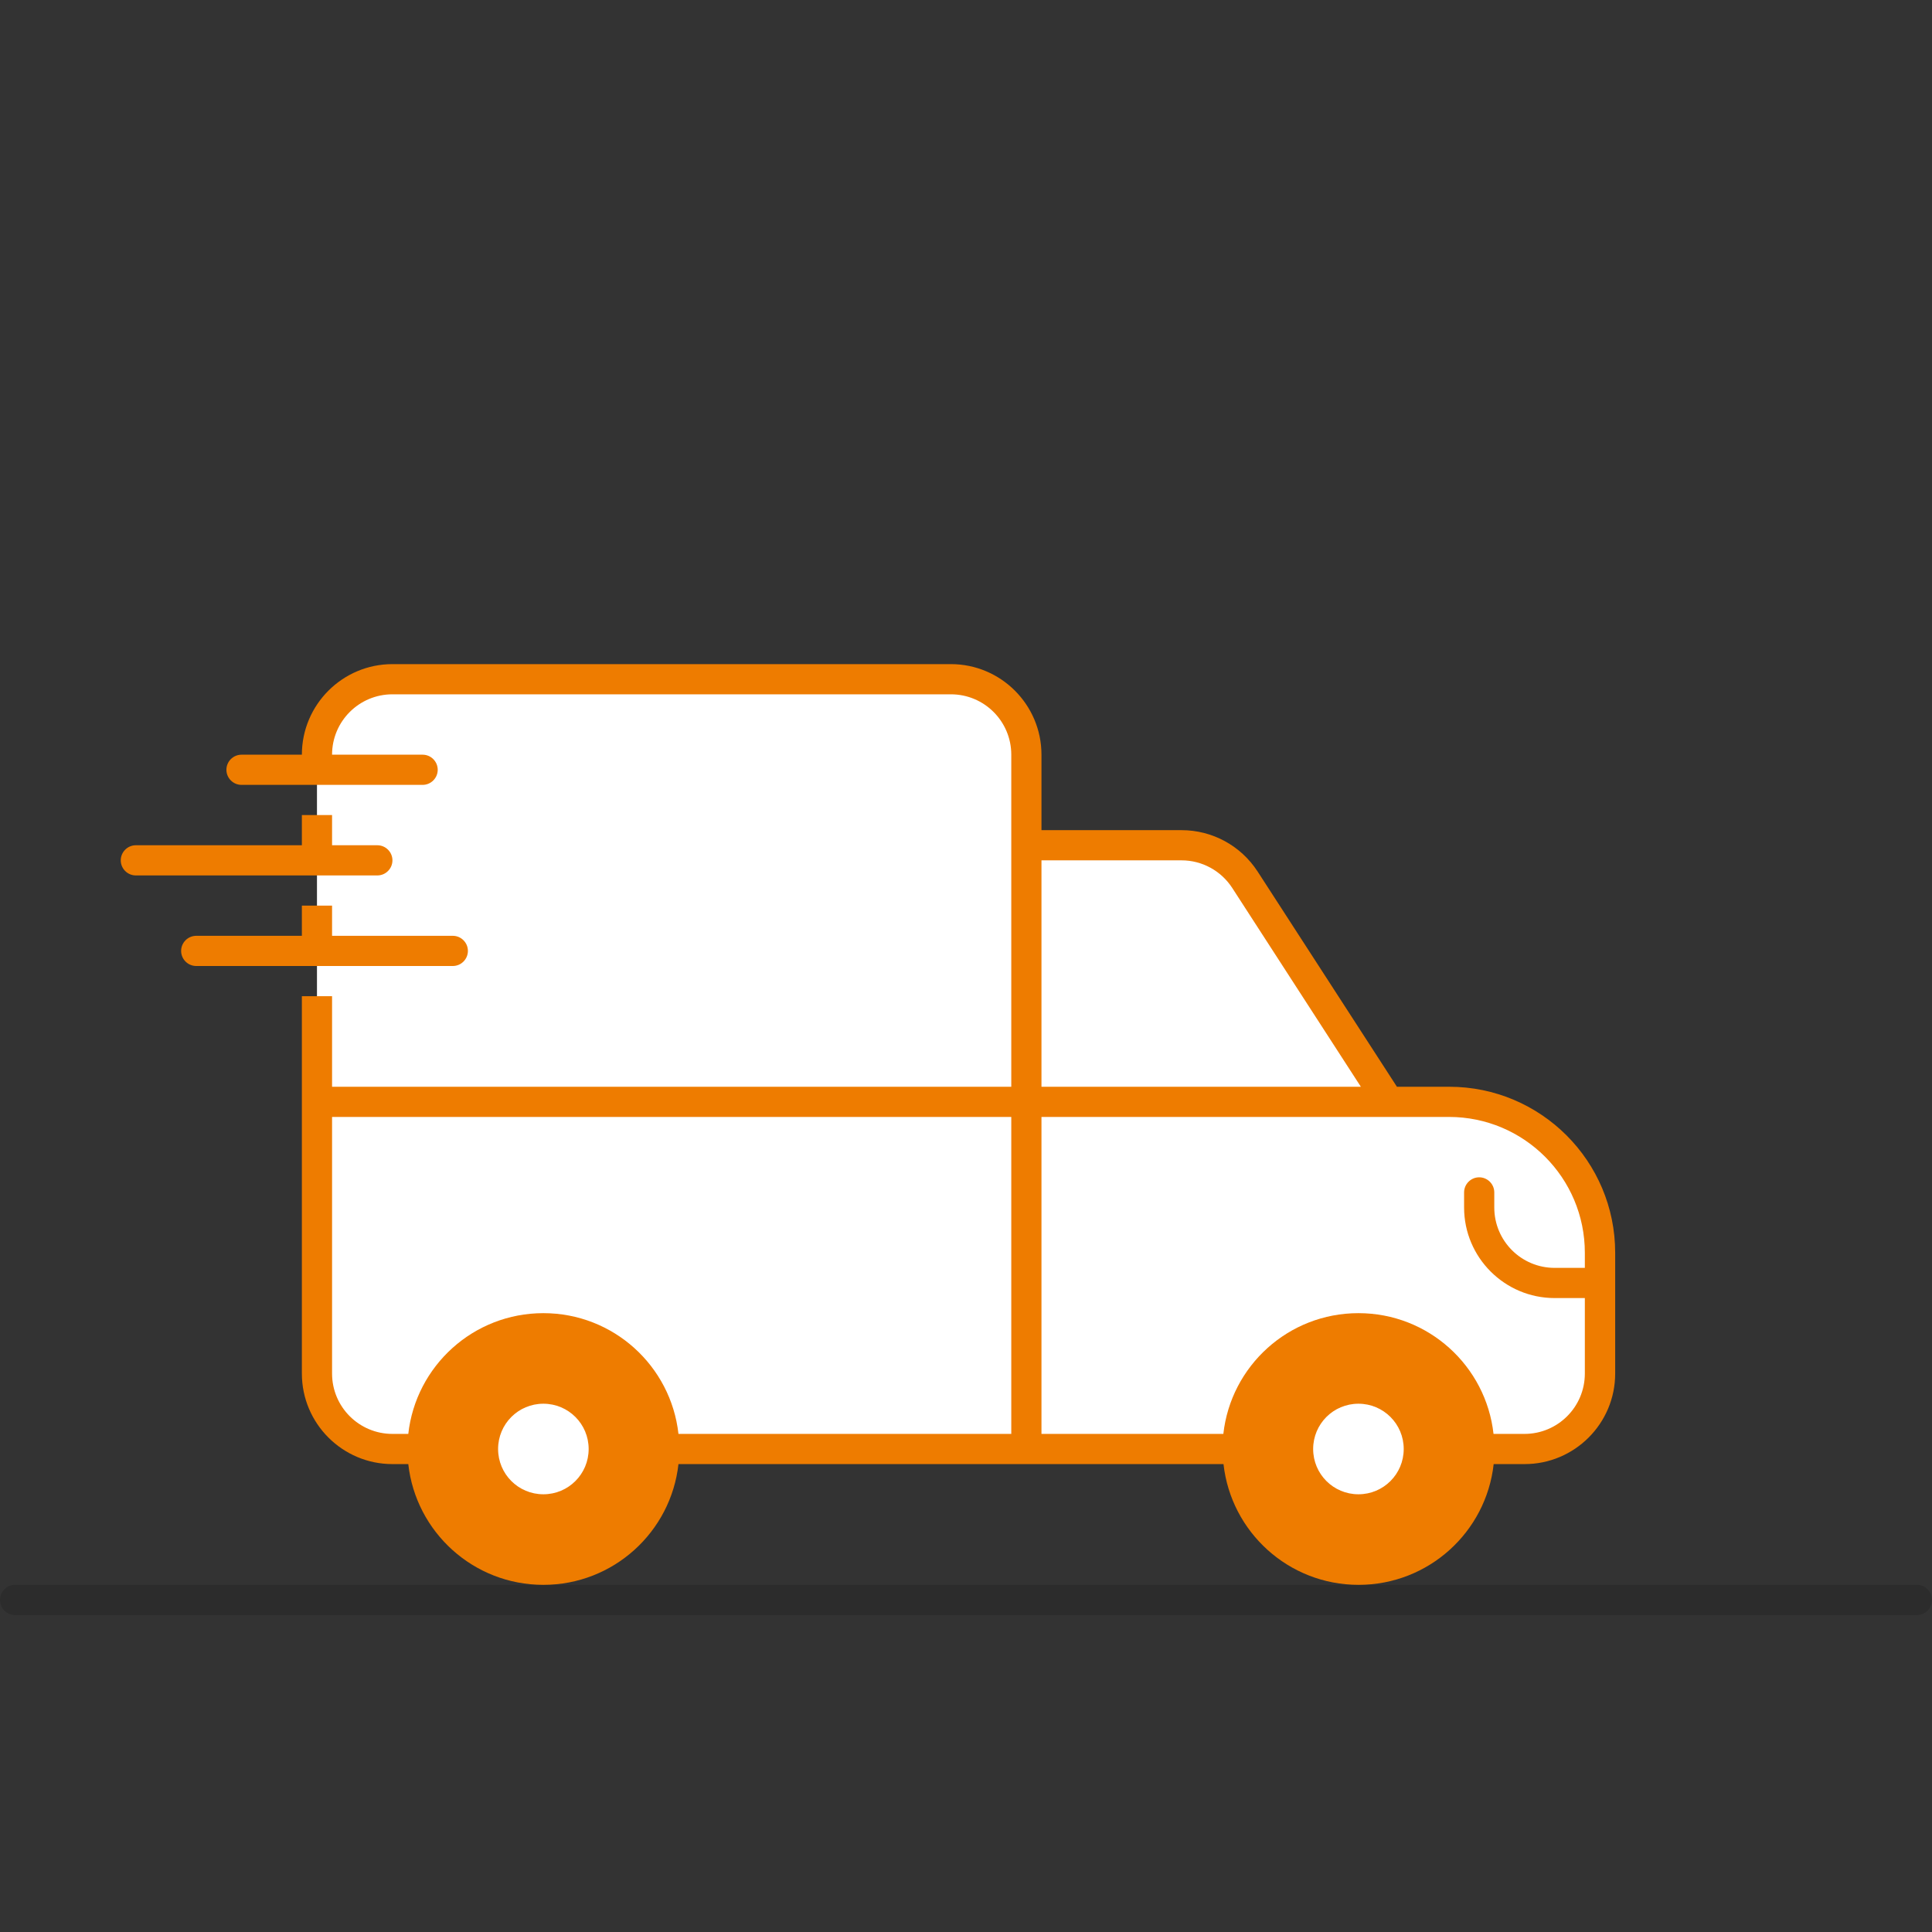
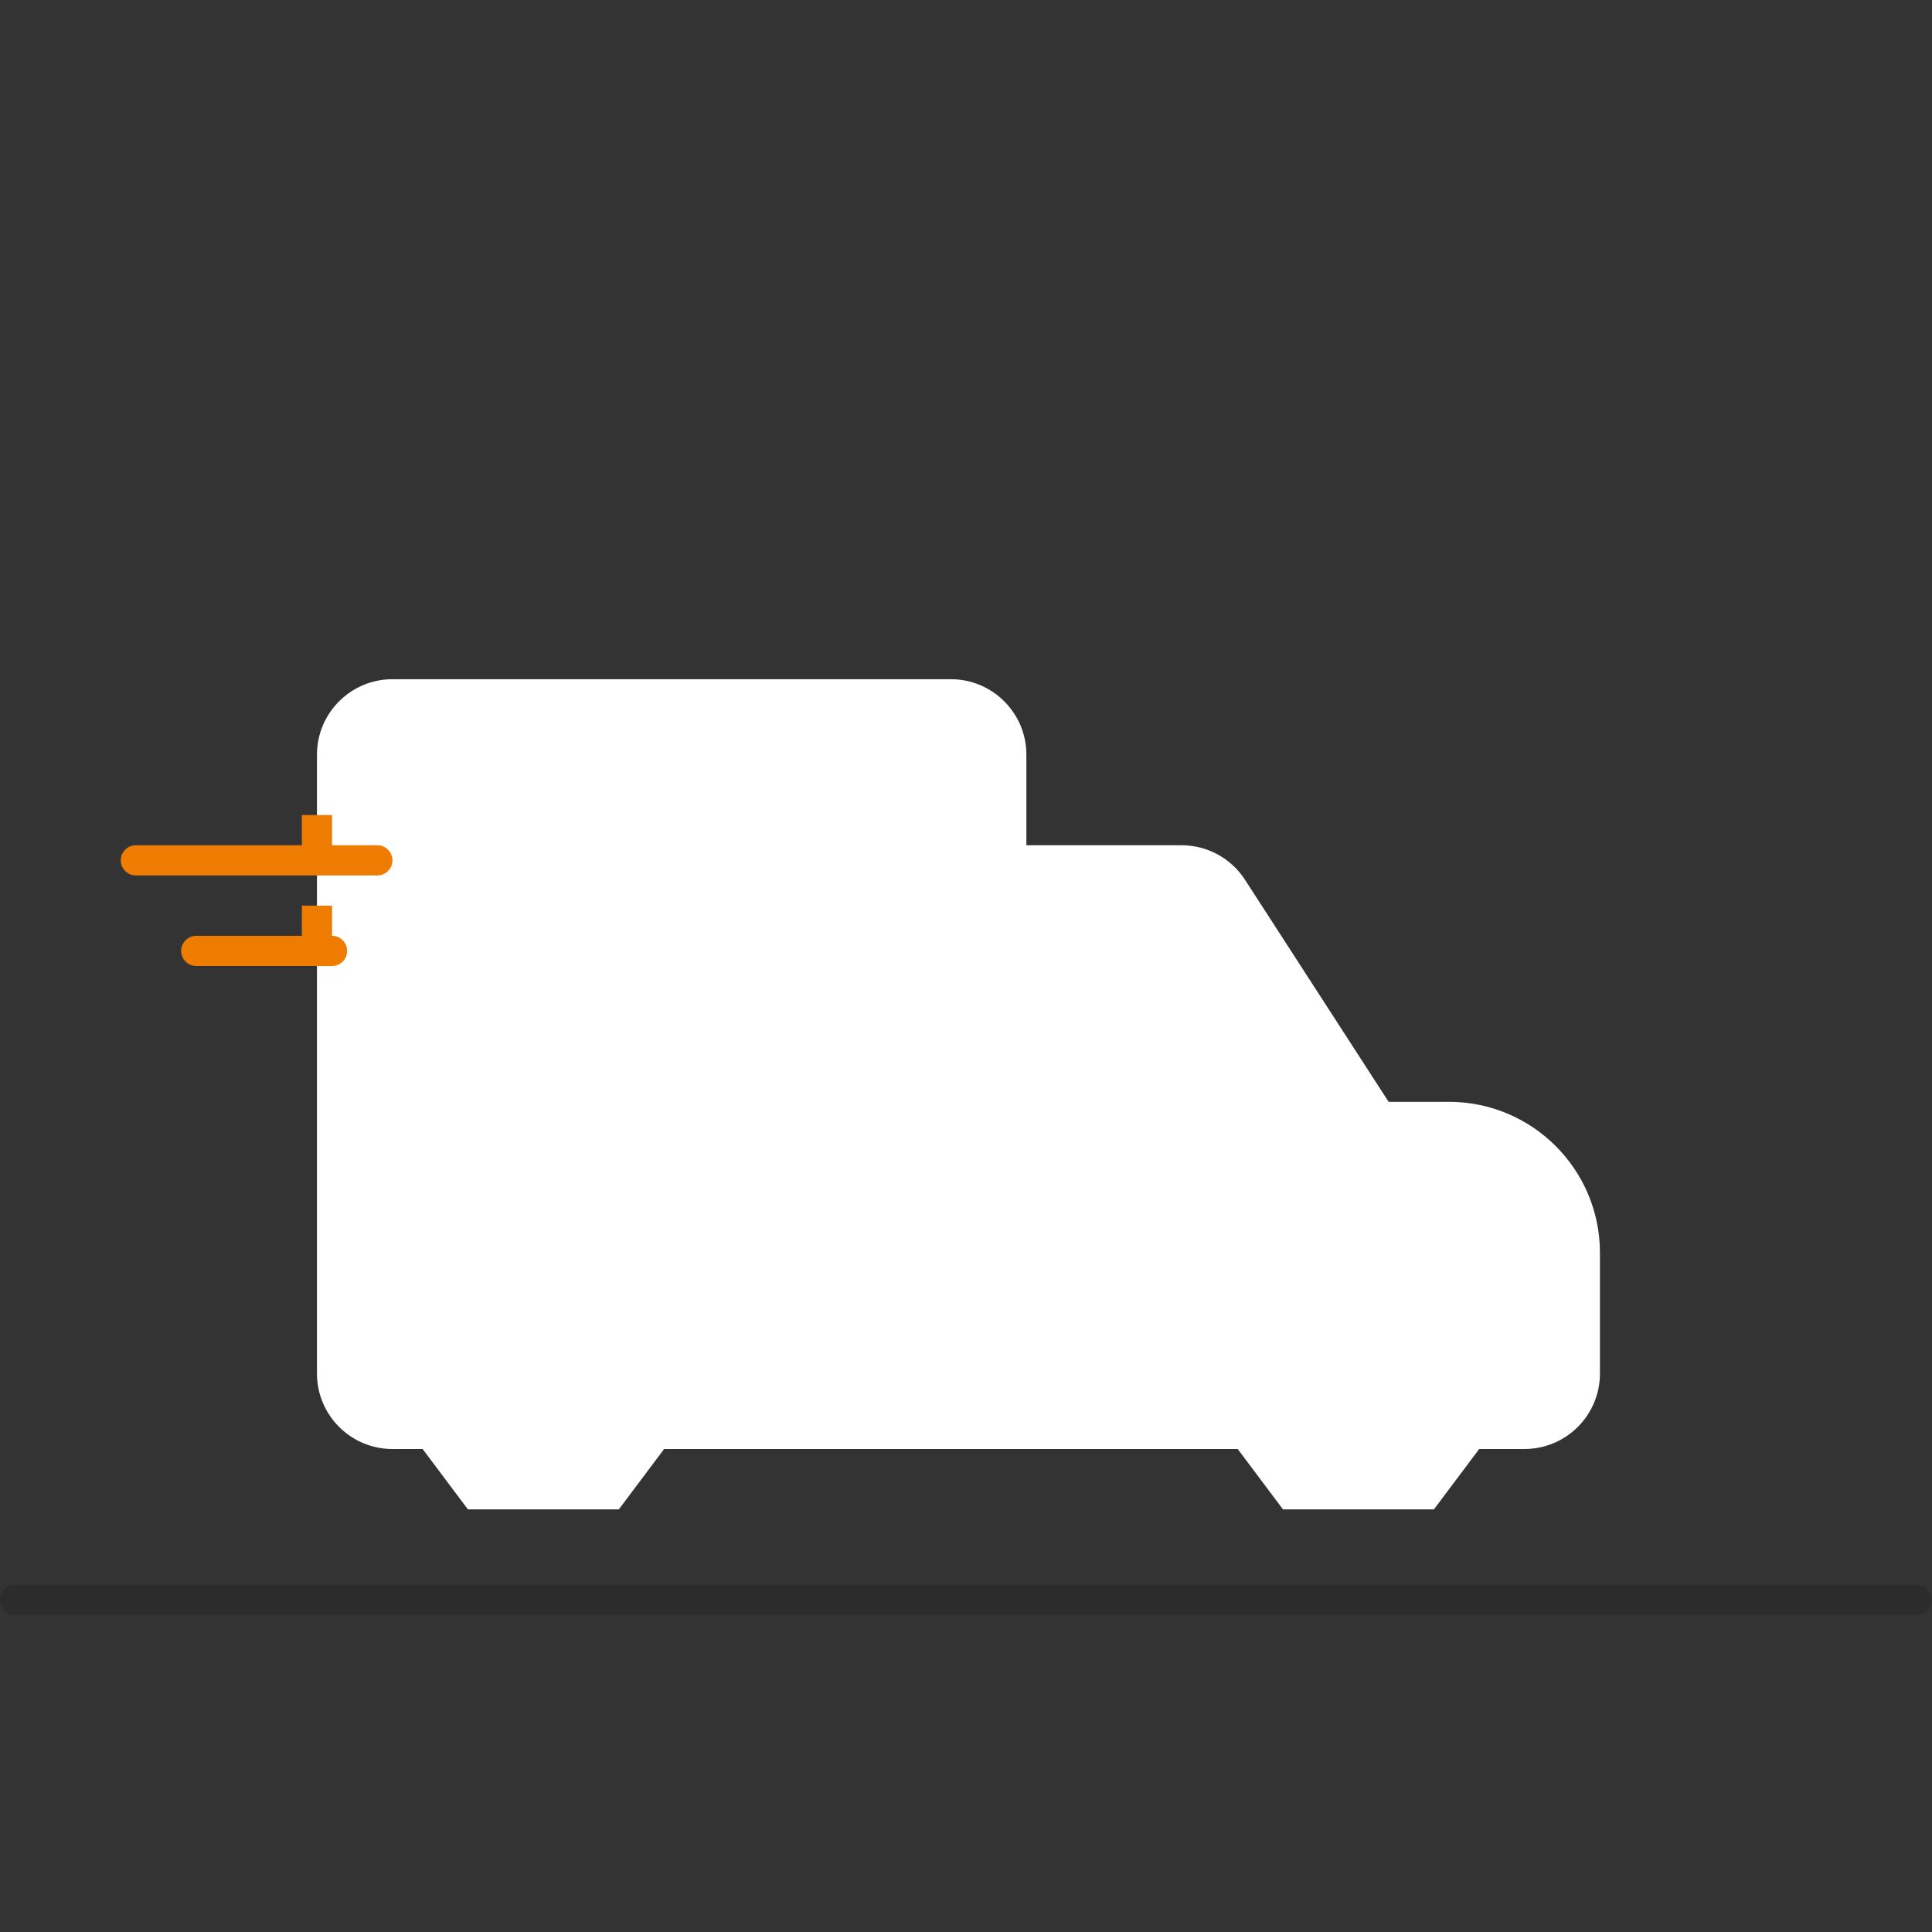
<svg xmlns="http://www.w3.org/2000/svg" id="katman_1" data-name="katman 1" viewBox="0 0 128 128">
  <rect x="0" y="0" width="128" height="128" fill="#333333" stroke="none" />
  <defs>
    <style> .cls-1 { fill: #fff; } .cls-2, .cls-3 { fill: #ee7c00; } .cls-4 { fill: none; stroke: rgba(16, 16, 16, .2); stroke-linecap: round; stroke-width: 2px; } .cls-3 { fill-rule: evenodd; } </style>
  </defs>
  <path class="cls-4" d="M1,106H127" />
  <path class="cls-1" d="M92,73h4c5.52,0,10,4.48,10,10v8c0,2.76-2.24,5-5,5h-3l-3,4h-10l-3-4H44l-3,4h-10l-3-4h-2c-2.76,0-5-2.24-5-5V50c0-2.76,2.24-5,5-5H63c2.76,0,5,2.24,5,5v6h10.28c1.7,0,3.28,.86,4.2,2.28l9.52,14.72Z" />
-   <path class="cls-3" d="M20,50c0-3.31,2.69-6,6-6H63c3.31,0,6,2.69,6,6v5h9.28c2.04,0,3.93,1.03,5.04,2.74l9.23,14.26h3.46c6.07,0,11,4.92,11,11v8c0,3.31-2.69,6-6,6h-2.05c-.5,4.5-4.31,8-8.95,8s-8.45-3.5-8.95-8H44.95c-.5,4.5-4.31,8-8.95,8s-8.45-3.5-8.95-8h-1.05c-3.31,0-6-2.69-6-6v-25h2v6h45v-22c0-2.21-1.79-4-4-4H26c-2.21,0-4,1.79-4,4h6c.55,0,1,.45,1,1s-.45,1-1,1h-12c-.55,0-1-.45-1-1s.45-1,1-1h4Zm61.05,45c.5-4.5,4.31-8,8.95-8s8.45,3.5,8.95,8h2.05c2.21,0,4-1.79,4-4v-5h-2c-3.31,0-6-2.69-6-6v-1c0-.55,.45-1,1-1s1,.45,1,1v1c0,2.21,1.79,4,4,4h2v-1c0-4.97-4.03-9-9-9h-27v21h12.05Zm-14.05,0h-22.05c-.5-4.5-4.31-8-8.95-8s-8.45,3.5-8.95,8h-1.05c-2.21,0-4-1.79-4-4v-17h45v21Zm2-23h21.16l-8.52-13.17c-.74-1.14-2-1.83-3.36-1.83h-9.28v15Zm-33,27c1.66,0,3-1.34,3-3s-1.34-3-3-3-3,1.34-3,3,1.34,3,3,3Zm57-3c0,1.66-1.34,3-3,3s-3-1.34-3-3,1.34-3,3-3,3,1.34,3,3Z" />
  <path class="cls-2" d="M20,56v-2h2v2h3c.55,0,1,.45,1,1s-.45,1-1,1H9c-.55,0-1-.45-1-1s.45-1,1-1h11Z" />
-   <path class="cls-2" d="M20,62v-2h2v2h8c.55,0,1,.45,1,1s-.45,1-1,1H13c-.55,0-1-.45-1-1s.45-1,1-1h7Z" />
+   <path class="cls-2" d="M20,62v-2h2v2c.55,0,1,.45,1,1s-.45,1-1,1H13c-.55,0-1-.45-1-1s.45-1,1-1h7Z" />
</svg>